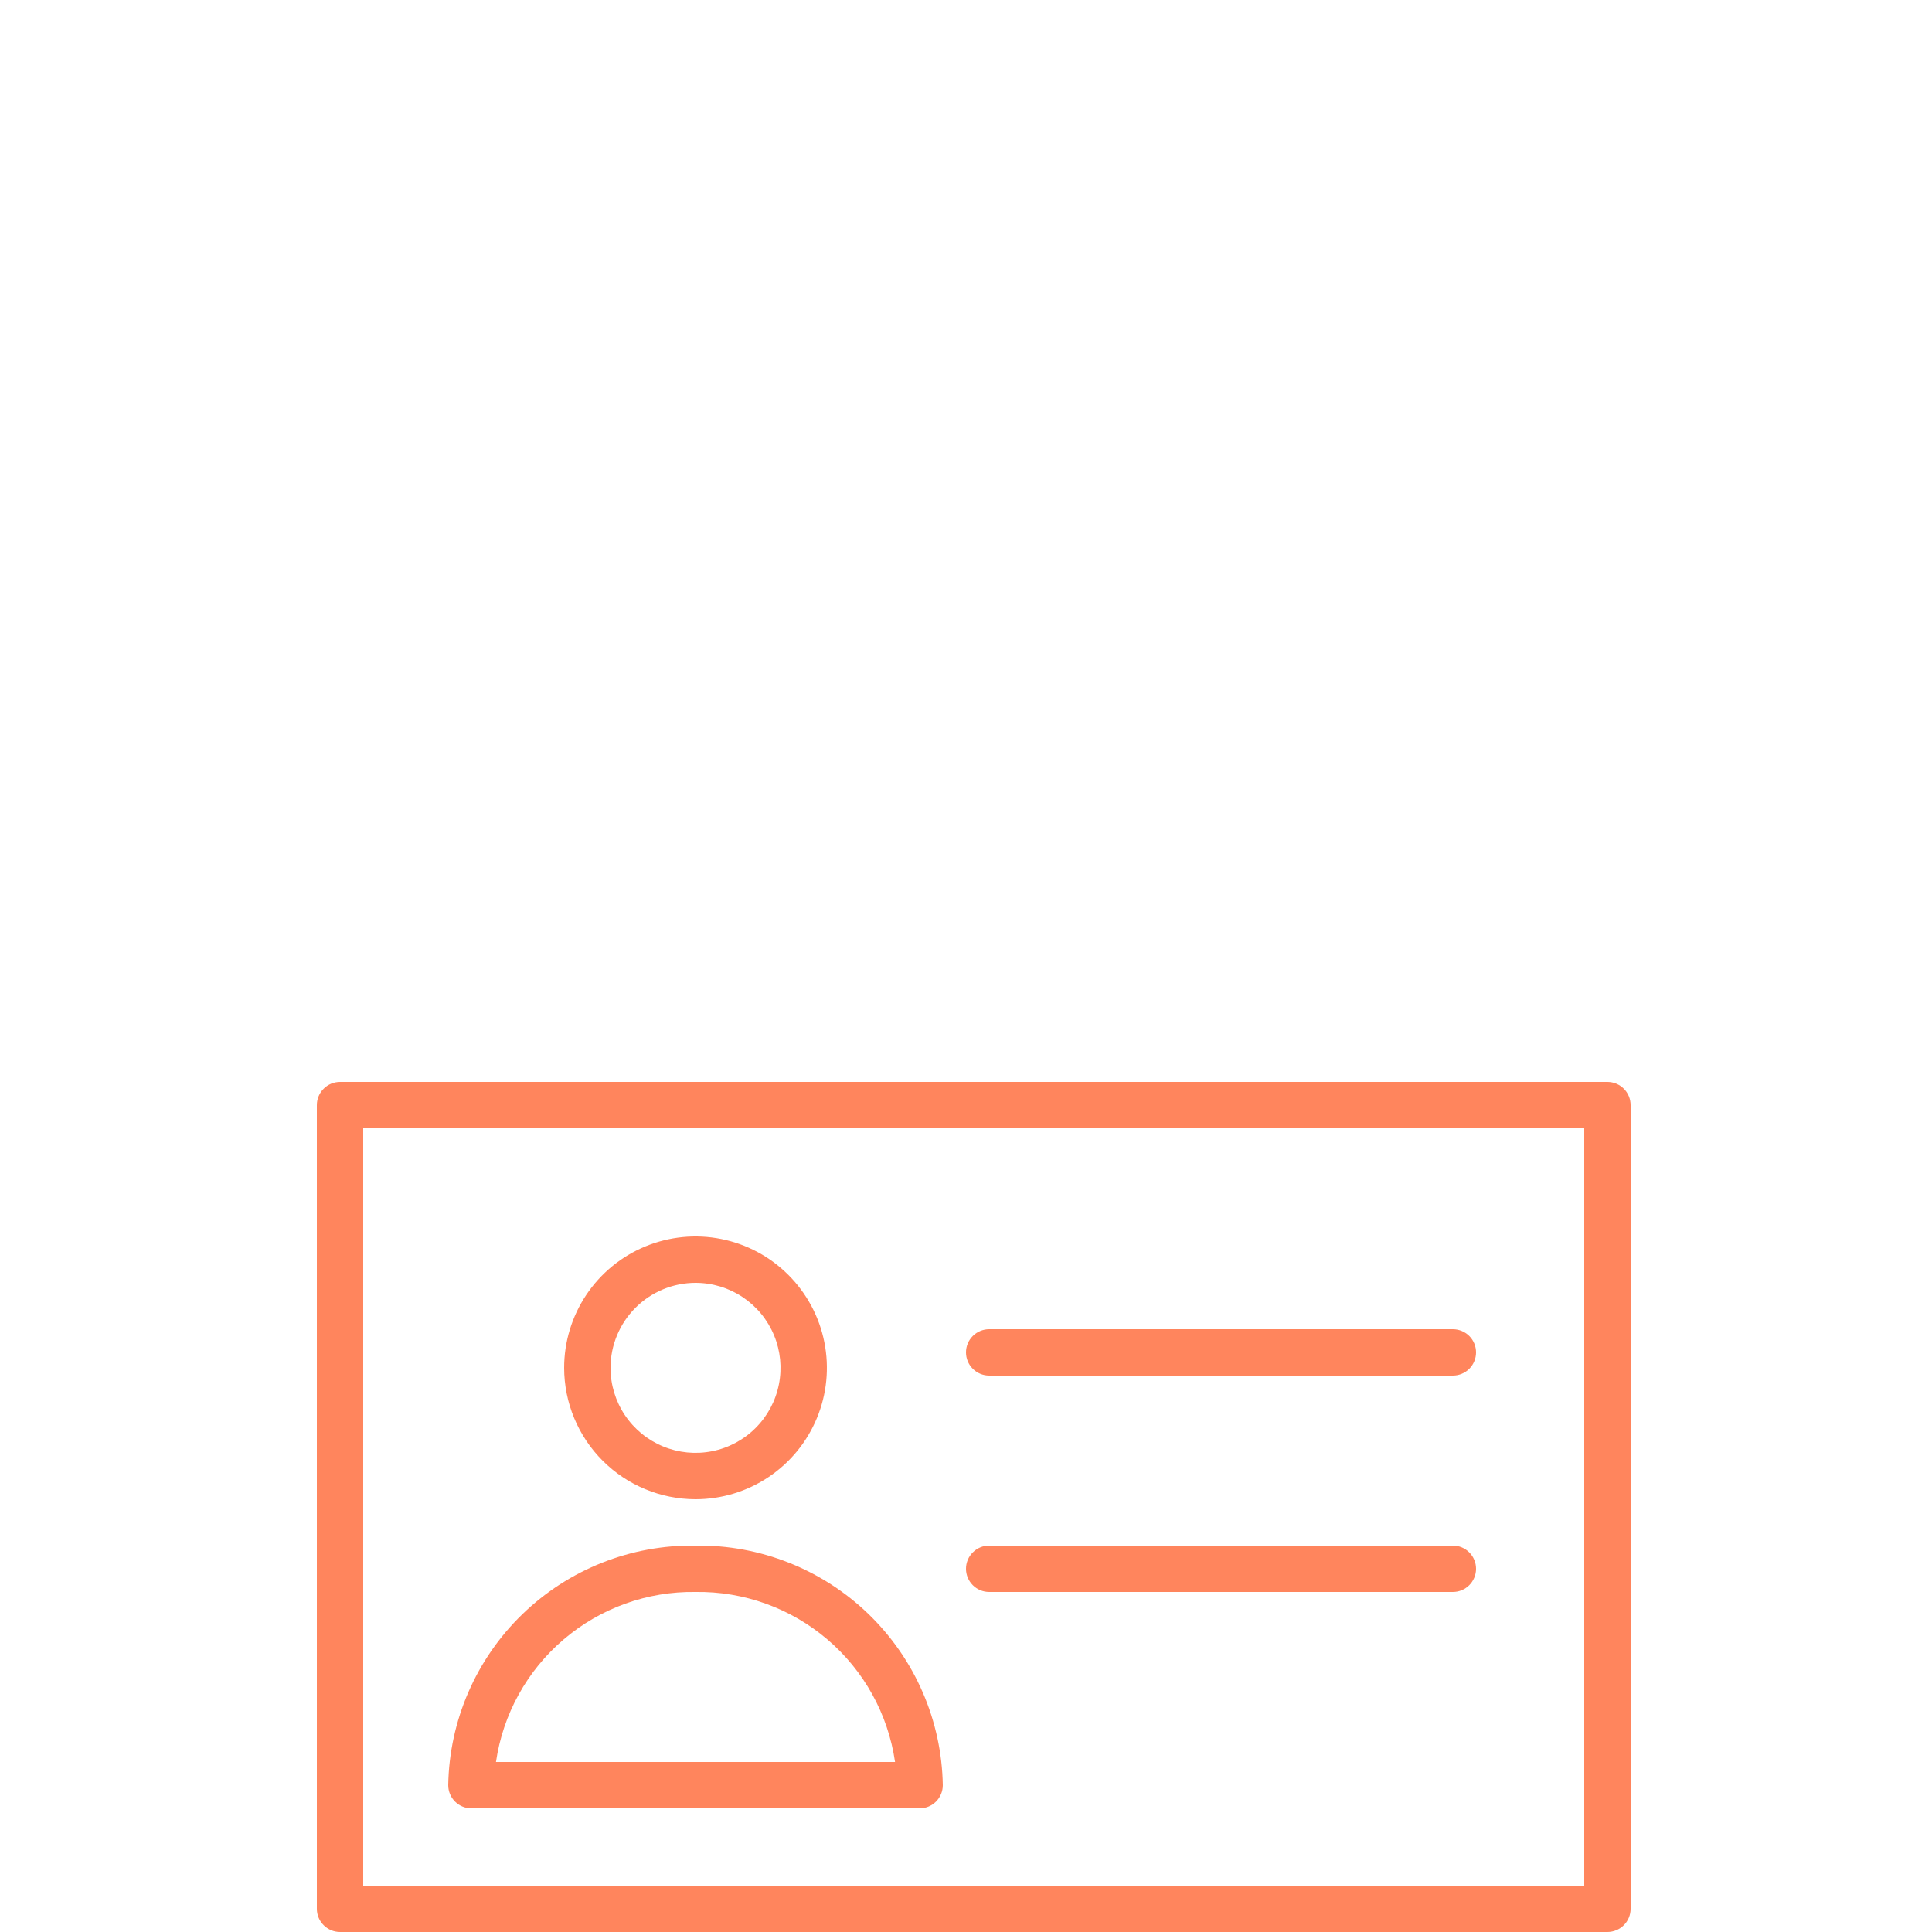
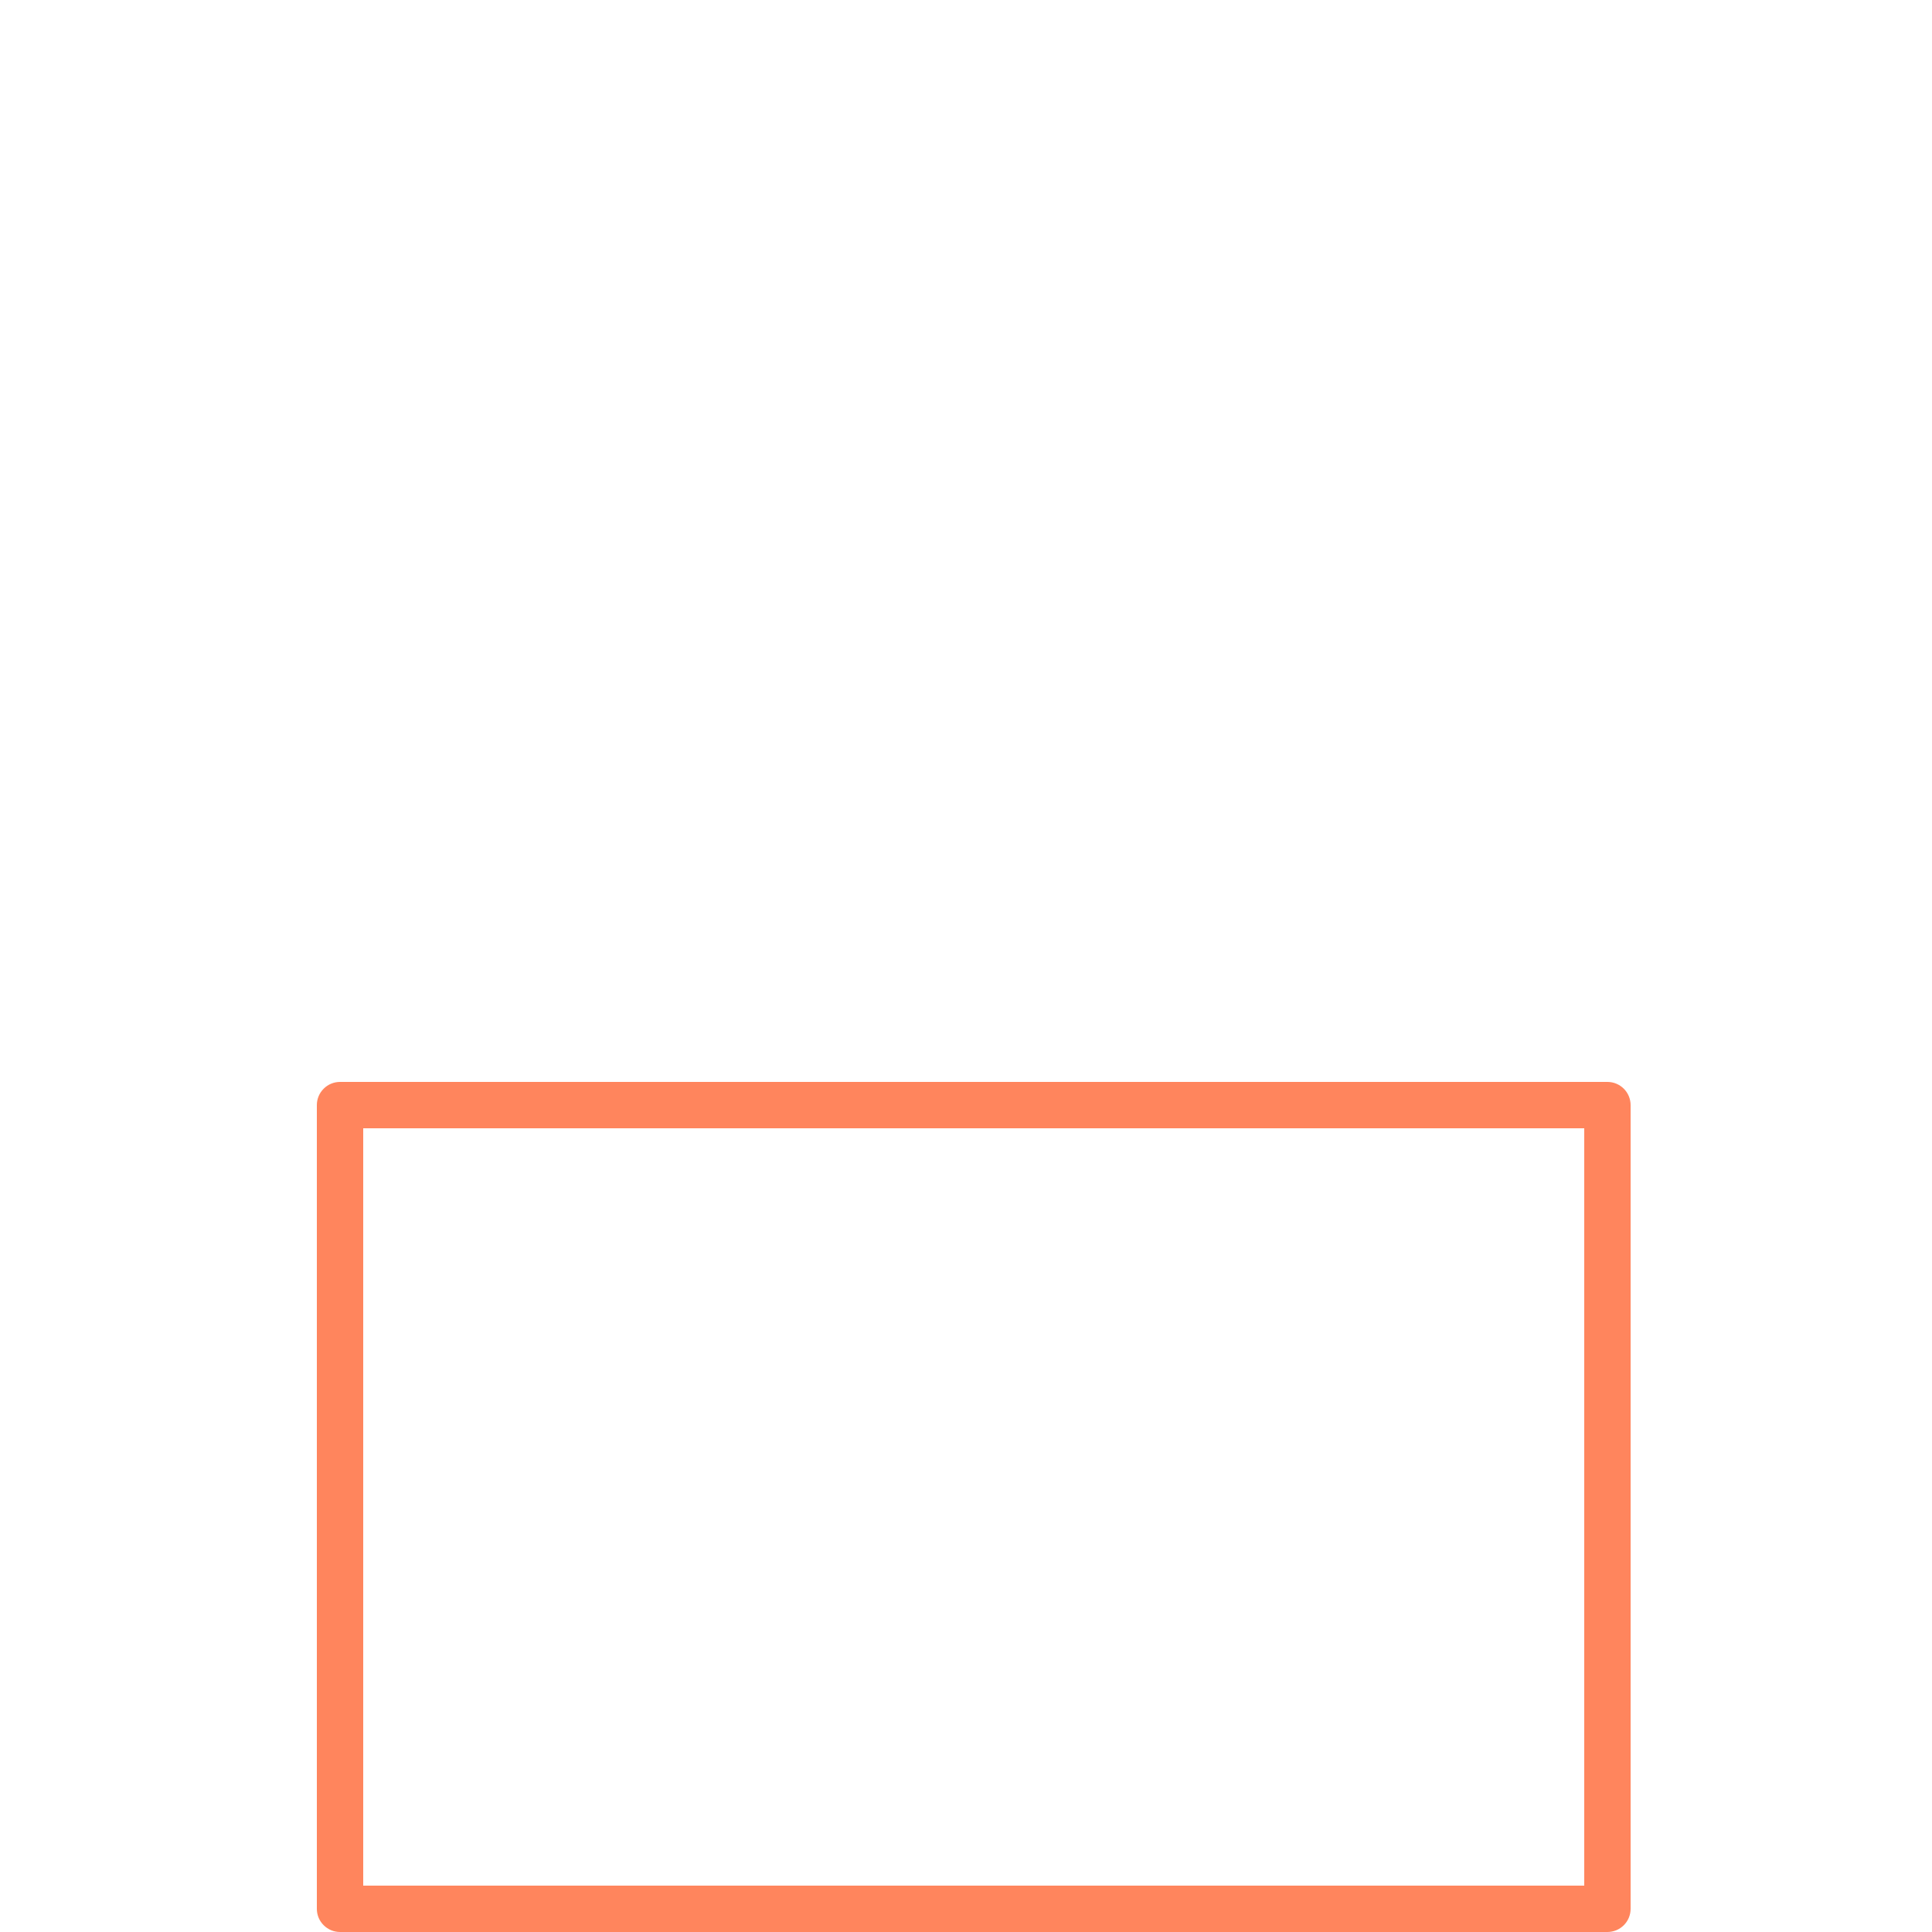
<svg xmlns="http://www.w3.org/2000/svg" width="100" height="100" viewBox="0 0 100 100" fill="none">
  <path fill-rule="evenodd" clip-rule="evenodd" d="M83.2 56H17.6C17.282 56 16.977 56.126 16.752 56.352C16.526 56.577 16.4 56.882 16.4 57.2V98.8C16.4 99.118 16.526 99.424 16.752 99.648C16.977 99.874 17.282 100 17.6 100H83.2C83.518 100 83.823 99.874 84.049 99.648C84.274 99.424 84.4 99.118 84.4 98.8V57.2C84.4 56.882 84.274 56.577 84.049 56.352C83.823 56.126 83.518 56 83.2 56ZM82 97.6H18.8V58.4H82V97.6Z" fill="#FF855D" />
-   <path fill-rule="evenodd" clip-rule="evenodd" d="M24.4 93.6H47.6C47.918 93.6 48.224 93.474 48.449 93.249C48.674 93.023 48.8 92.718 48.8 92.4C48.743 89.059 47.364 85.878 44.964 83.553C42.564 81.229 39.341 79.951 36 80C32.659 79.951 29.436 81.229 27.036 83.553C24.636 85.878 23.257 89.059 23.2 92.4C23.2 92.718 23.326 93.023 23.552 93.249C23.776 93.474 24.082 93.6 24.4 93.6ZM36 82.4C38.497 82.362 40.922 83.235 42.822 84.854C44.723 86.473 45.969 88.729 46.328 91.2H25.672C26.031 88.729 27.277 86.473 29.178 84.854C31.078 83.235 33.503 82.362 36 82.4ZM36 77.6C37.345 77.6 38.66 77.201 39.778 76.454C40.896 75.707 41.768 74.645 42.282 73.402C42.797 72.16 42.932 70.793 42.669 69.473C42.407 68.154 41.759 66.943 40.808 65.992C39.857 65.041 38.646 64.393 37.327 64.131C36.008 63.868 34.64 64.003 33.398 64.518C32.155 65.032 31.093 65.904 30.346 67.022C29.599 68.14 29.2 69.455 29.2 70.8C29.202 72.603 29.919 74.331 31.194 75.606C32.469 76.881 34.197 77.598 36 77.6ZM36 66.4C36.87 66.4 37.721 66.658 38.444 67.141C39.168 67.625 39.732 68.312 40.065 69.116C40.398 69.92 40.485 70.805 40.315 71.658C40.146 72.512 39.727 73.296 39.111 73.911C38.496 74.527 37.712 74.946 36.858 75.115C36.005 75.285 35.12 75.198 34.316 74.865C33.512 74.532 32.825 73.968 32.342 73.245C31.858 72.521 31.6 71.67 31.6 70.8C31.602 69.634 32.066 68.516 32.891 67.691C33.716 66.866 34.834 66.402 36 66.4ZM51.2 71.2H75.2C75.518 71.2 75.823 71.074 76.049 70.849C76.274 70.624 76.4 70.318 76.4 70C76.4 69.682 76.274 69.376 76.049 69.151C75.823 68.926 75.518 68.8 75.2 68.8H51.2C50.882 68.8 50.577 68.926 50.352 69.151C50.126 69.376 50 69.682 50 70C50 70.318 50.126 70.624 50.352 70.849C50.577 71.074 50.882 71.2 51.2 71.2ZM51.2 82.4H75.2C75.518 82.4 75.823 82.274 76.049 82.049C76.274 81.823 76.4 81.518 76.4 81.2C76.4 80.882 76.274 80.576 76.049 80.352C75.823 80.126 75.518 80 75.2 80H51.2C50.882 80 50.577 80.126 50.352 80.352C50.126 80.576 50 80.882 50 81.2C50 81.518 50.126 81.823 50.352 82.049C50.577 82.274 50.882 82.4 51.2 82.4Z" fill="#FF855D" />
</svg>